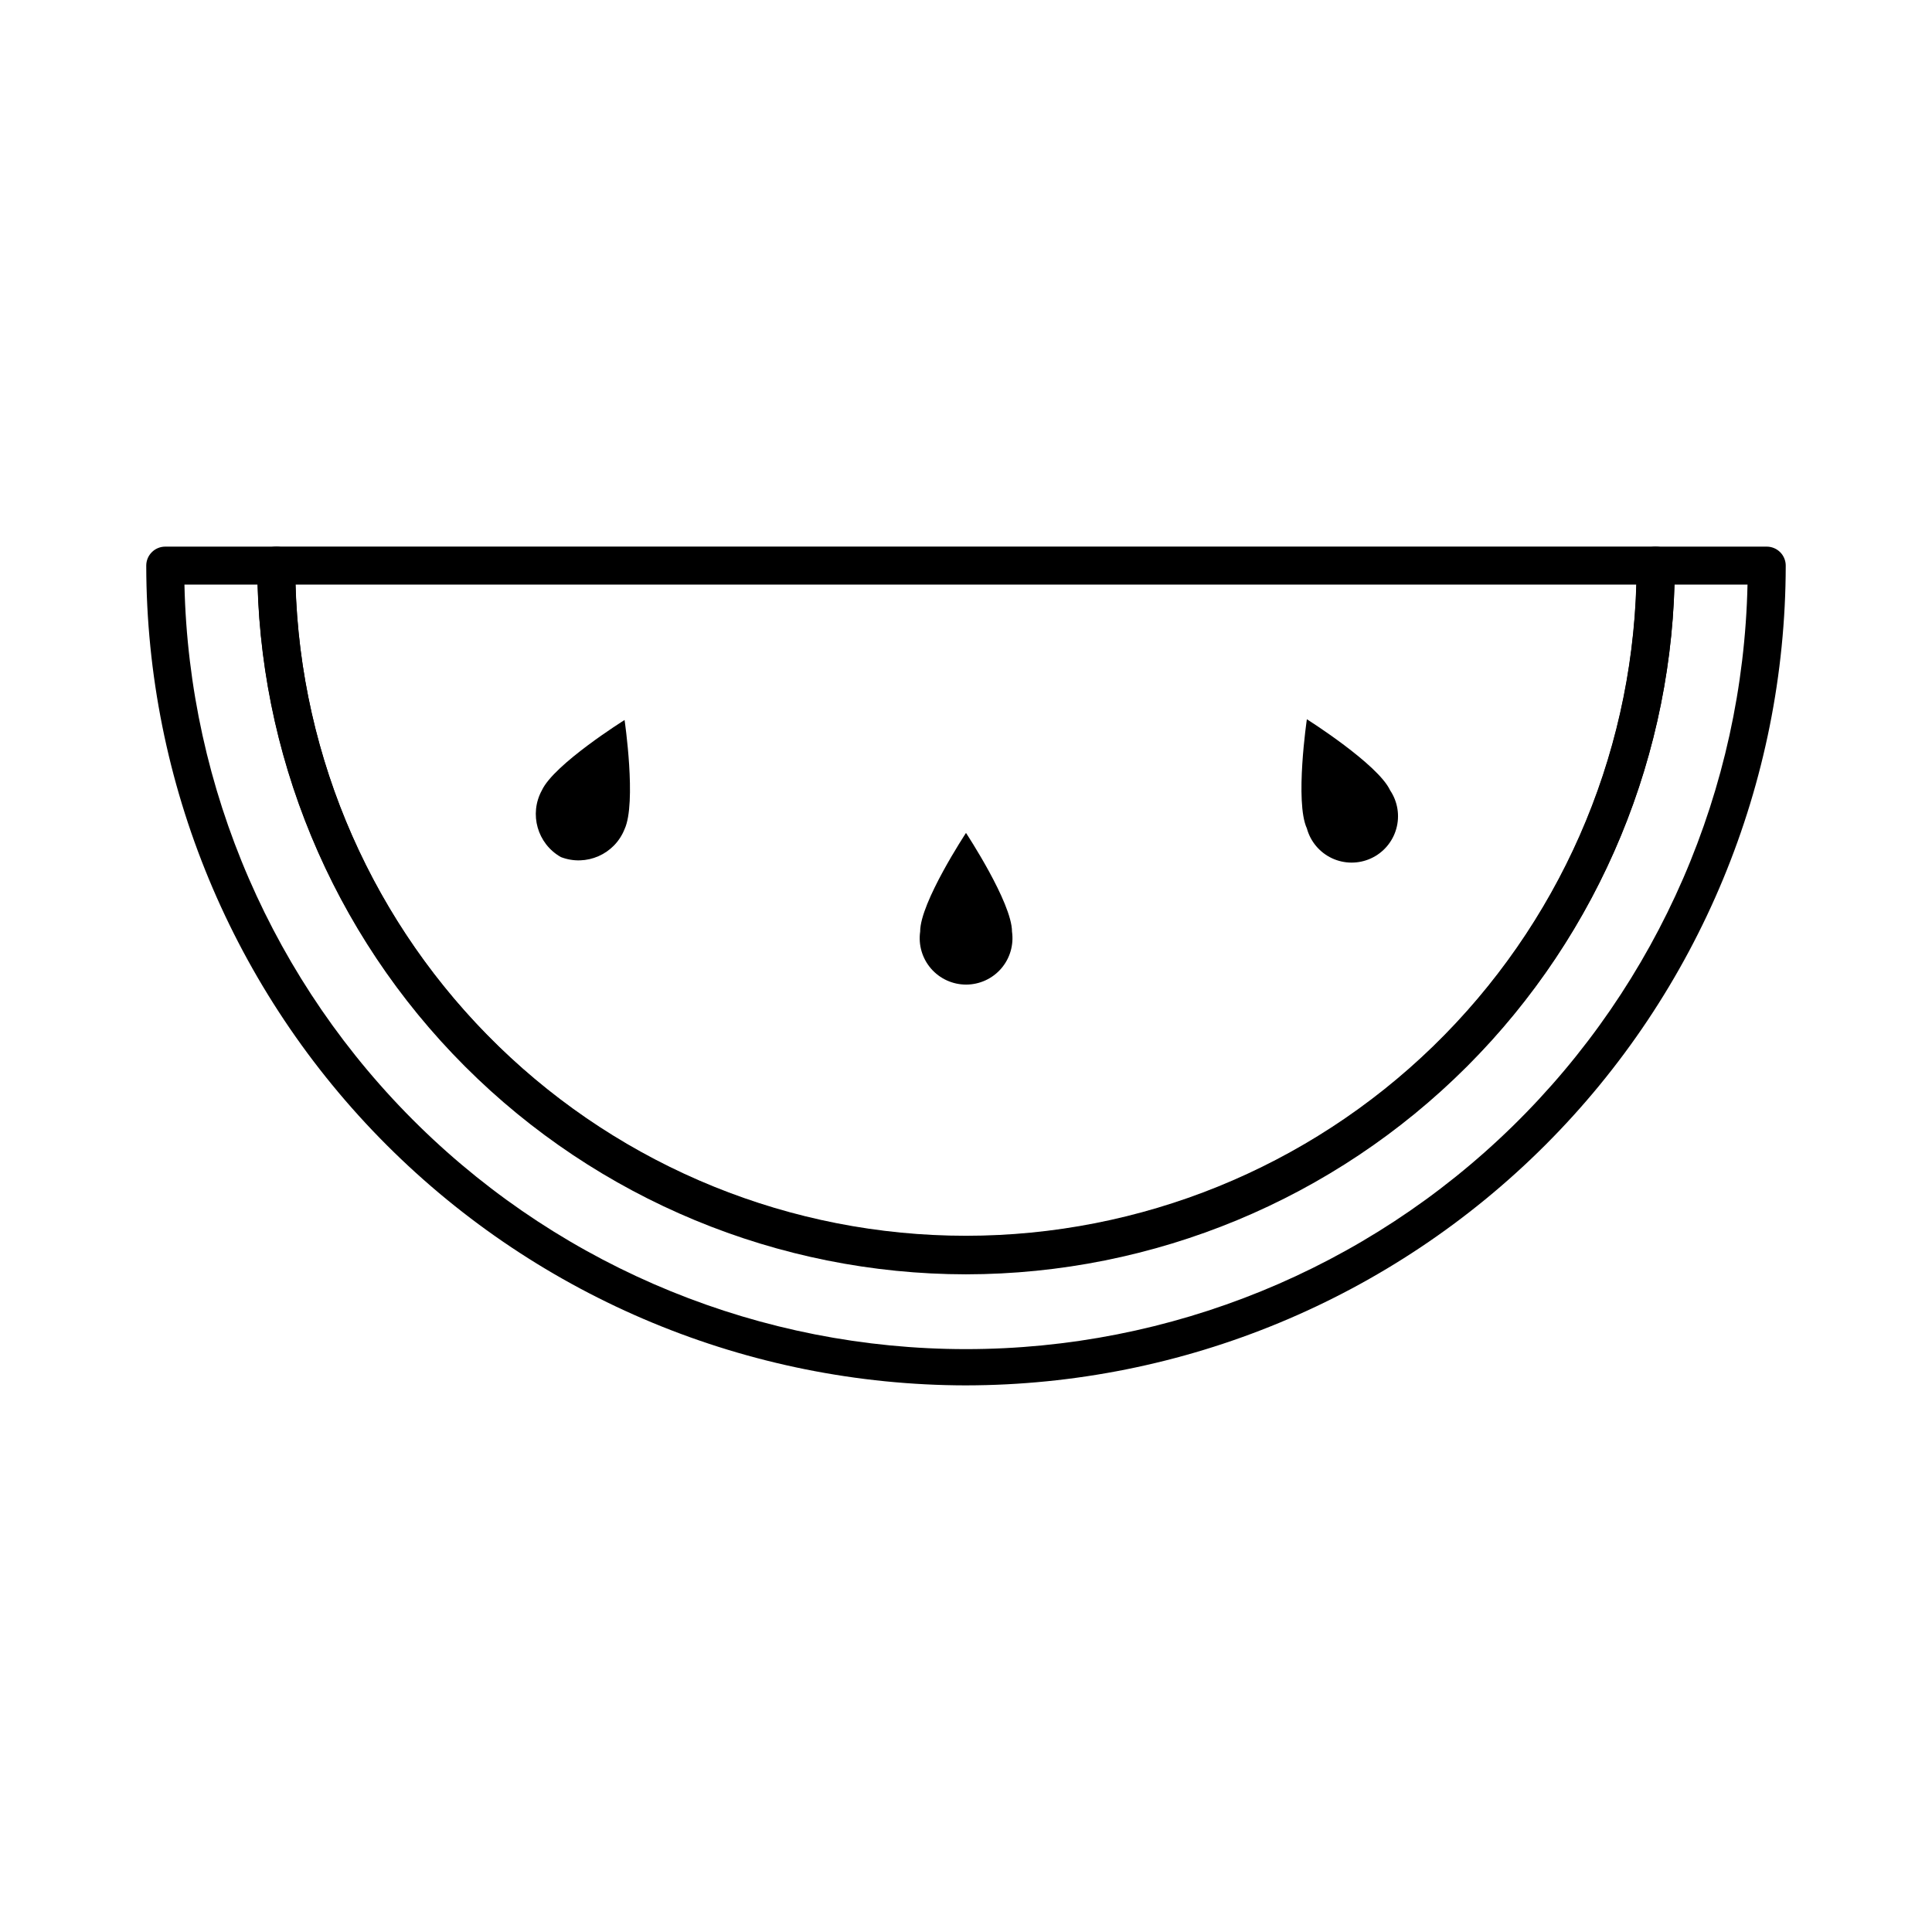
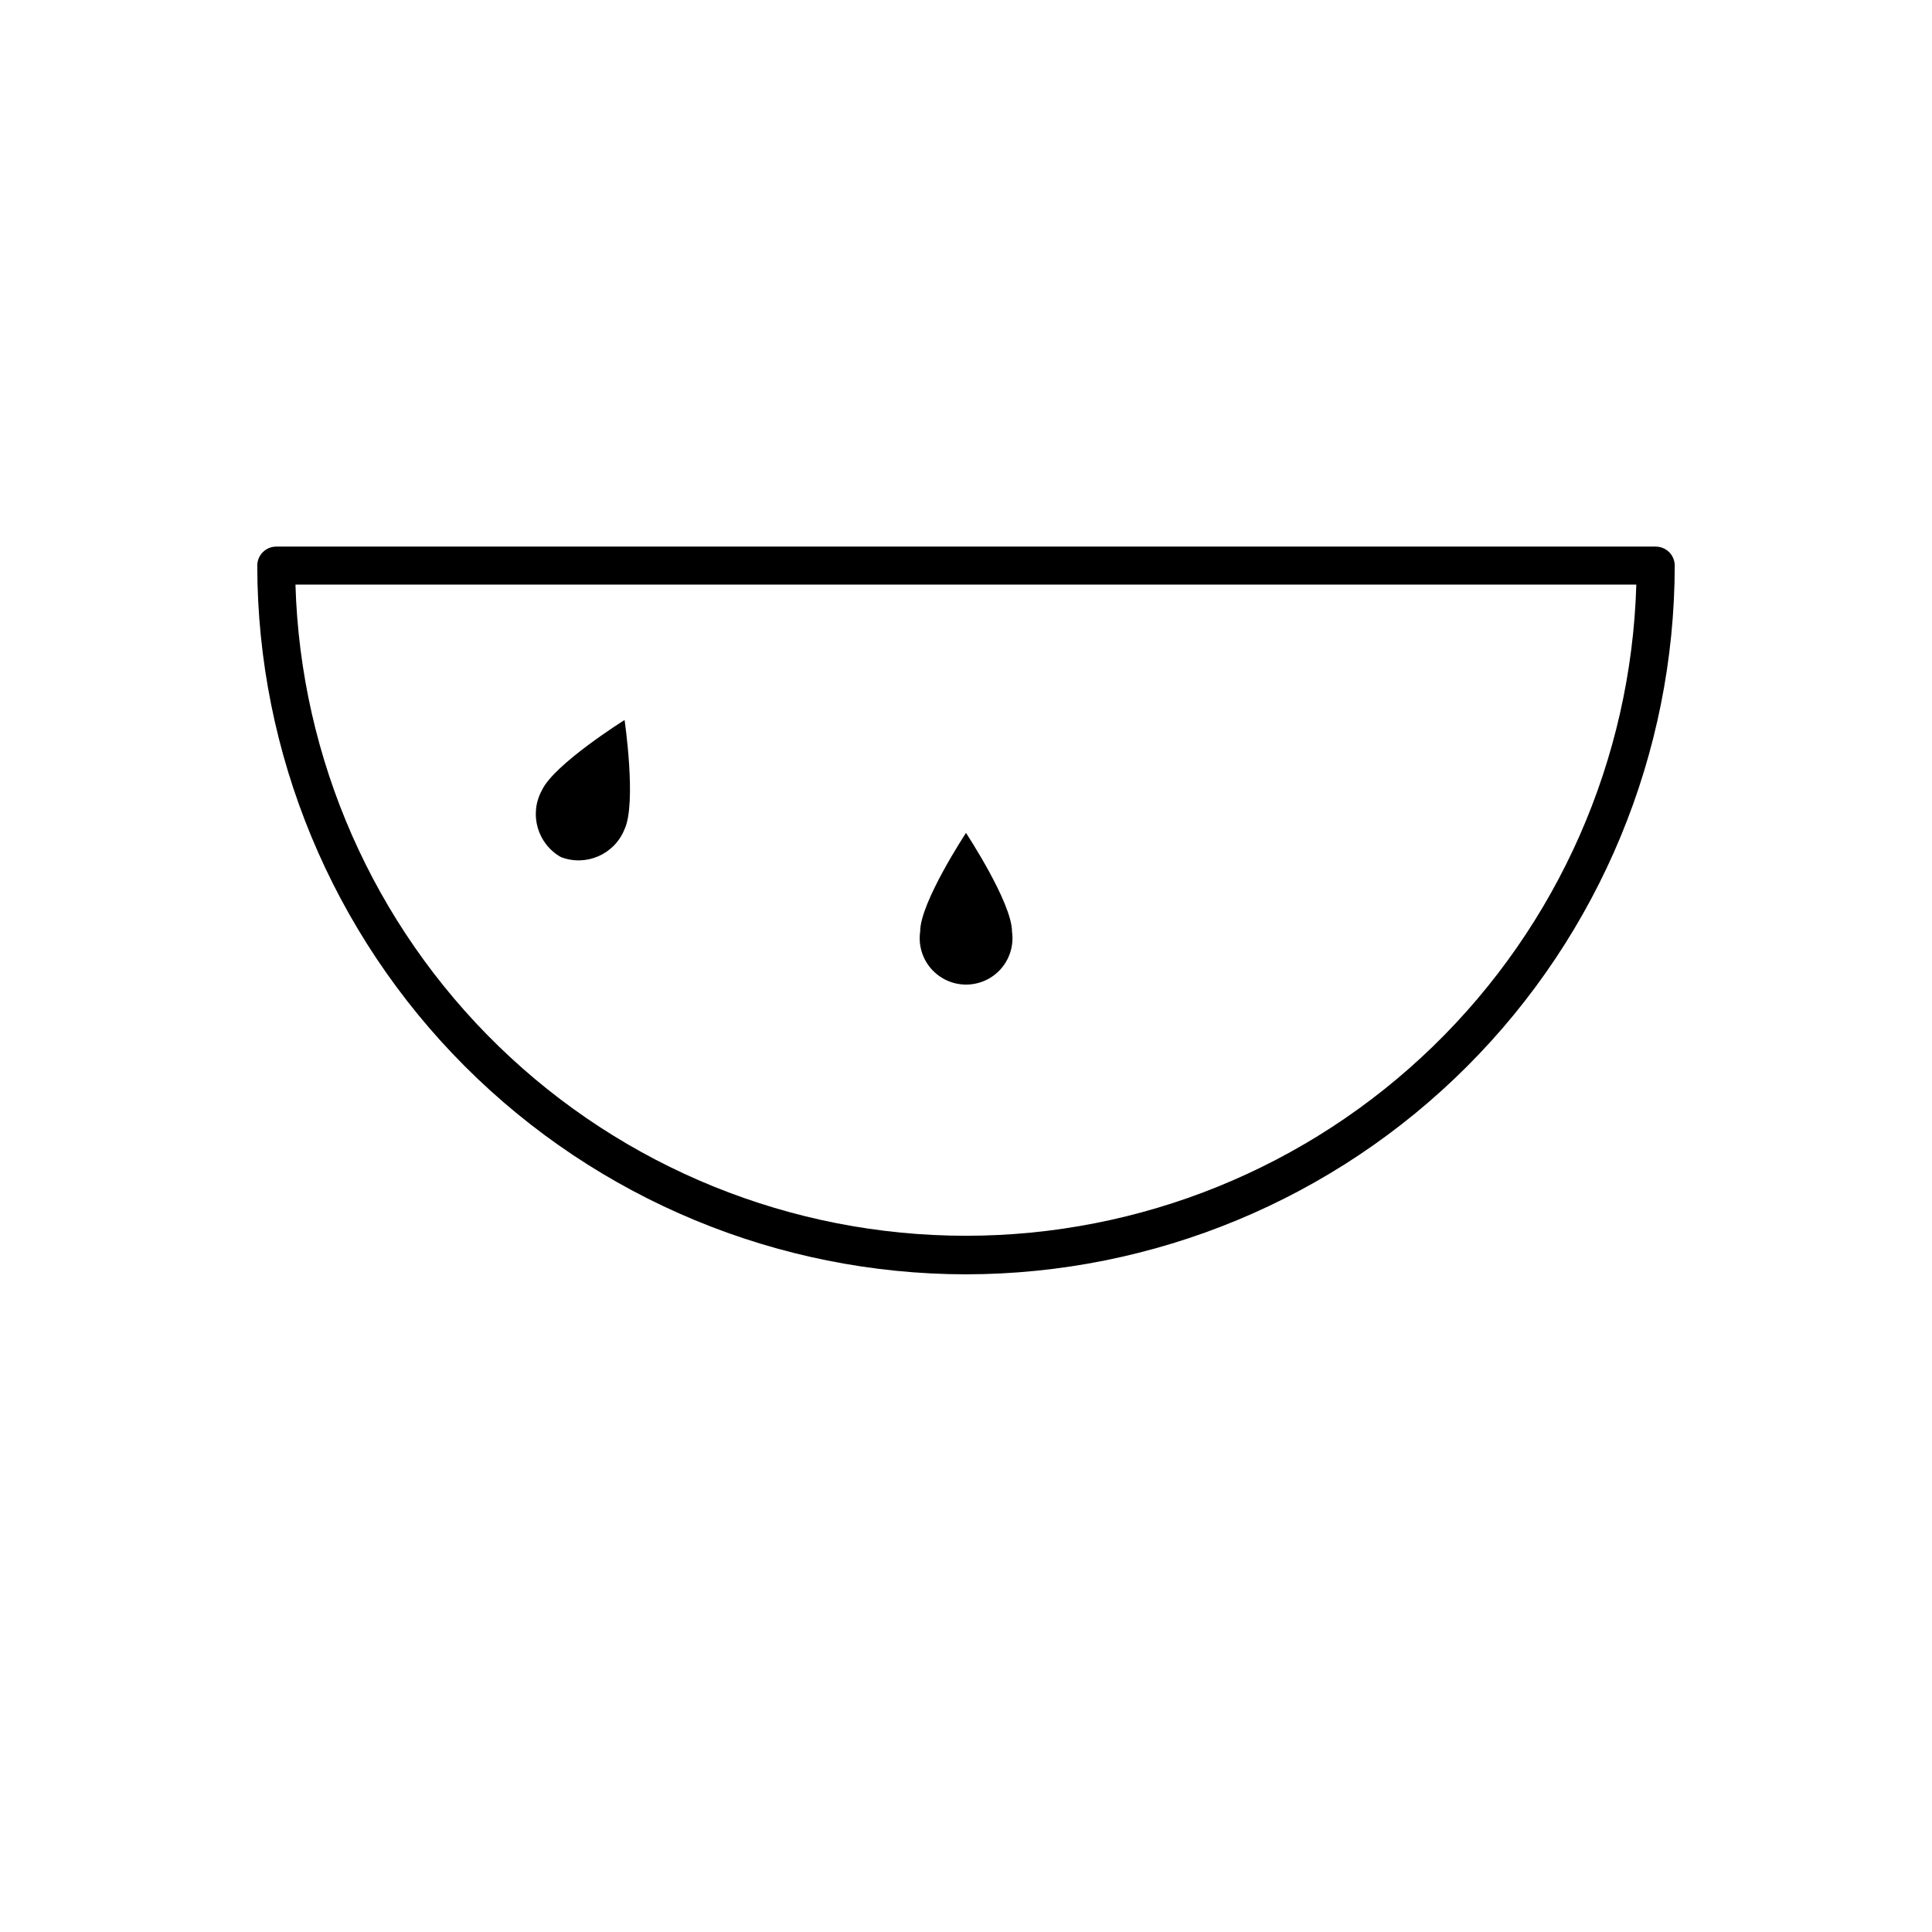
<svg xmlns="http://www.w3.org/2000/svg" fill="#000000" width="800px" height="800px" version="1.1" viewBox="144 144 512 512">
  <g>
-     <path d="m400 511.14c-57.598-0.07-112.82-22.977-153.54-63.703-40.727-40.727-63.633-95.945-63.703-153.54 0-2.781 2.258-5.035 5.039-5.035h29.422c1.336 0 2.621 0.531 3.562 1.473 0.945 0.945 1.477 2.227 1.477 3.562 0 47.141 18.727 92.352 52.062 125.69 33.332 33.332 78.543 52.059 125.68 52.059s92.348-18.727 125.68-52.059c33.332-33.336 52.059-78.547 52.059-125.69 0-2.781 2.258-5.035 5.039-5.035h29.422c1.336 0 2.617 0.531 3.562 1.473 0.945 0.945 1.477 2.227 1.477 3.562-0.066 57.598-22.977 112.82-63.703 153.54-40.727 40.727-95.945 63.633-153.54 63.703zm-207.12-212.21c1.195 54.141 23.539 105.66 62.25 143.53 38.711 37.867 90.715 59.07 144.87 59.07s106.15-21.203 144.86-59.07c38.711-37.867 61.059-89.387 62.25-143.53h-19.344c-1.387 48.871-21.777 95.277-56.836 129.35-35.055 34.078-82.02 53.141-130.91 53.141-48.891 0-95.855-19.062-130.91-53.141-35.059-34.074-55.449-80.48-56.836-129.35z" />
    <path d="m400 481.71c-49.797-0.051-97.539-19.855-132.75-55.07-35.215-35.211-55.02-82.953-55.07-132.75 0-2.781 2.254-5.035 5.035-5.035h365.57c1.336 0 2.617 0.531 3.562 1.473 0.945 0.945 1.477 2.227 1.477 3.562-0.055 49.797-19.859 97.539-55.07 132.75-35.215 35.215-82.953 55.02-132.75 55.07zm-177.7-182.78c1.348 46.223 20.66 90.102 53.832 122.32s77.594 50.242 123.84 50.242c46.242 0 90.668-18.023 123.84-50.242s52.48-76.098 53.828-122.32z" />
    <path d="m412.19 390.88c0.508 3.531-0.539 7.109-2.875 9.805-2.336 2.695-5.727 4.242-9.293 4.242-3.566 0-6.957-1.547-9.293-4.242-2.336-2.695-3.383-6.273-2.875-9.805-0.051-7.656 12.145-26.148 12.145-26.148s12.191 18.492 12.191 26.148z" />
-     <path d="m512.4 353.45c2.012 2.996 2.609 6.727 1.625 10.199-0.98 3.477-3.438 6.344-6.723 7.84-3.281 1.5-7.059 1.48-10.328-0.051-3.266-1.535-5.695-4.426-6.641-7.91-3.223-6.953 0-28.918 0-28.918s18.844 11.887 22.066 18.84z" />
    <path d="m287.6 353.45c-3.434 6.281-1.191 14.156 5.039 17.684 6.703 2.578 14.234-0.727 16.879-7.406 3.223-6.953 0-28.918 0-28.918s-18.691 11.688-21.918 18.641z" />
  </g>
</svg>